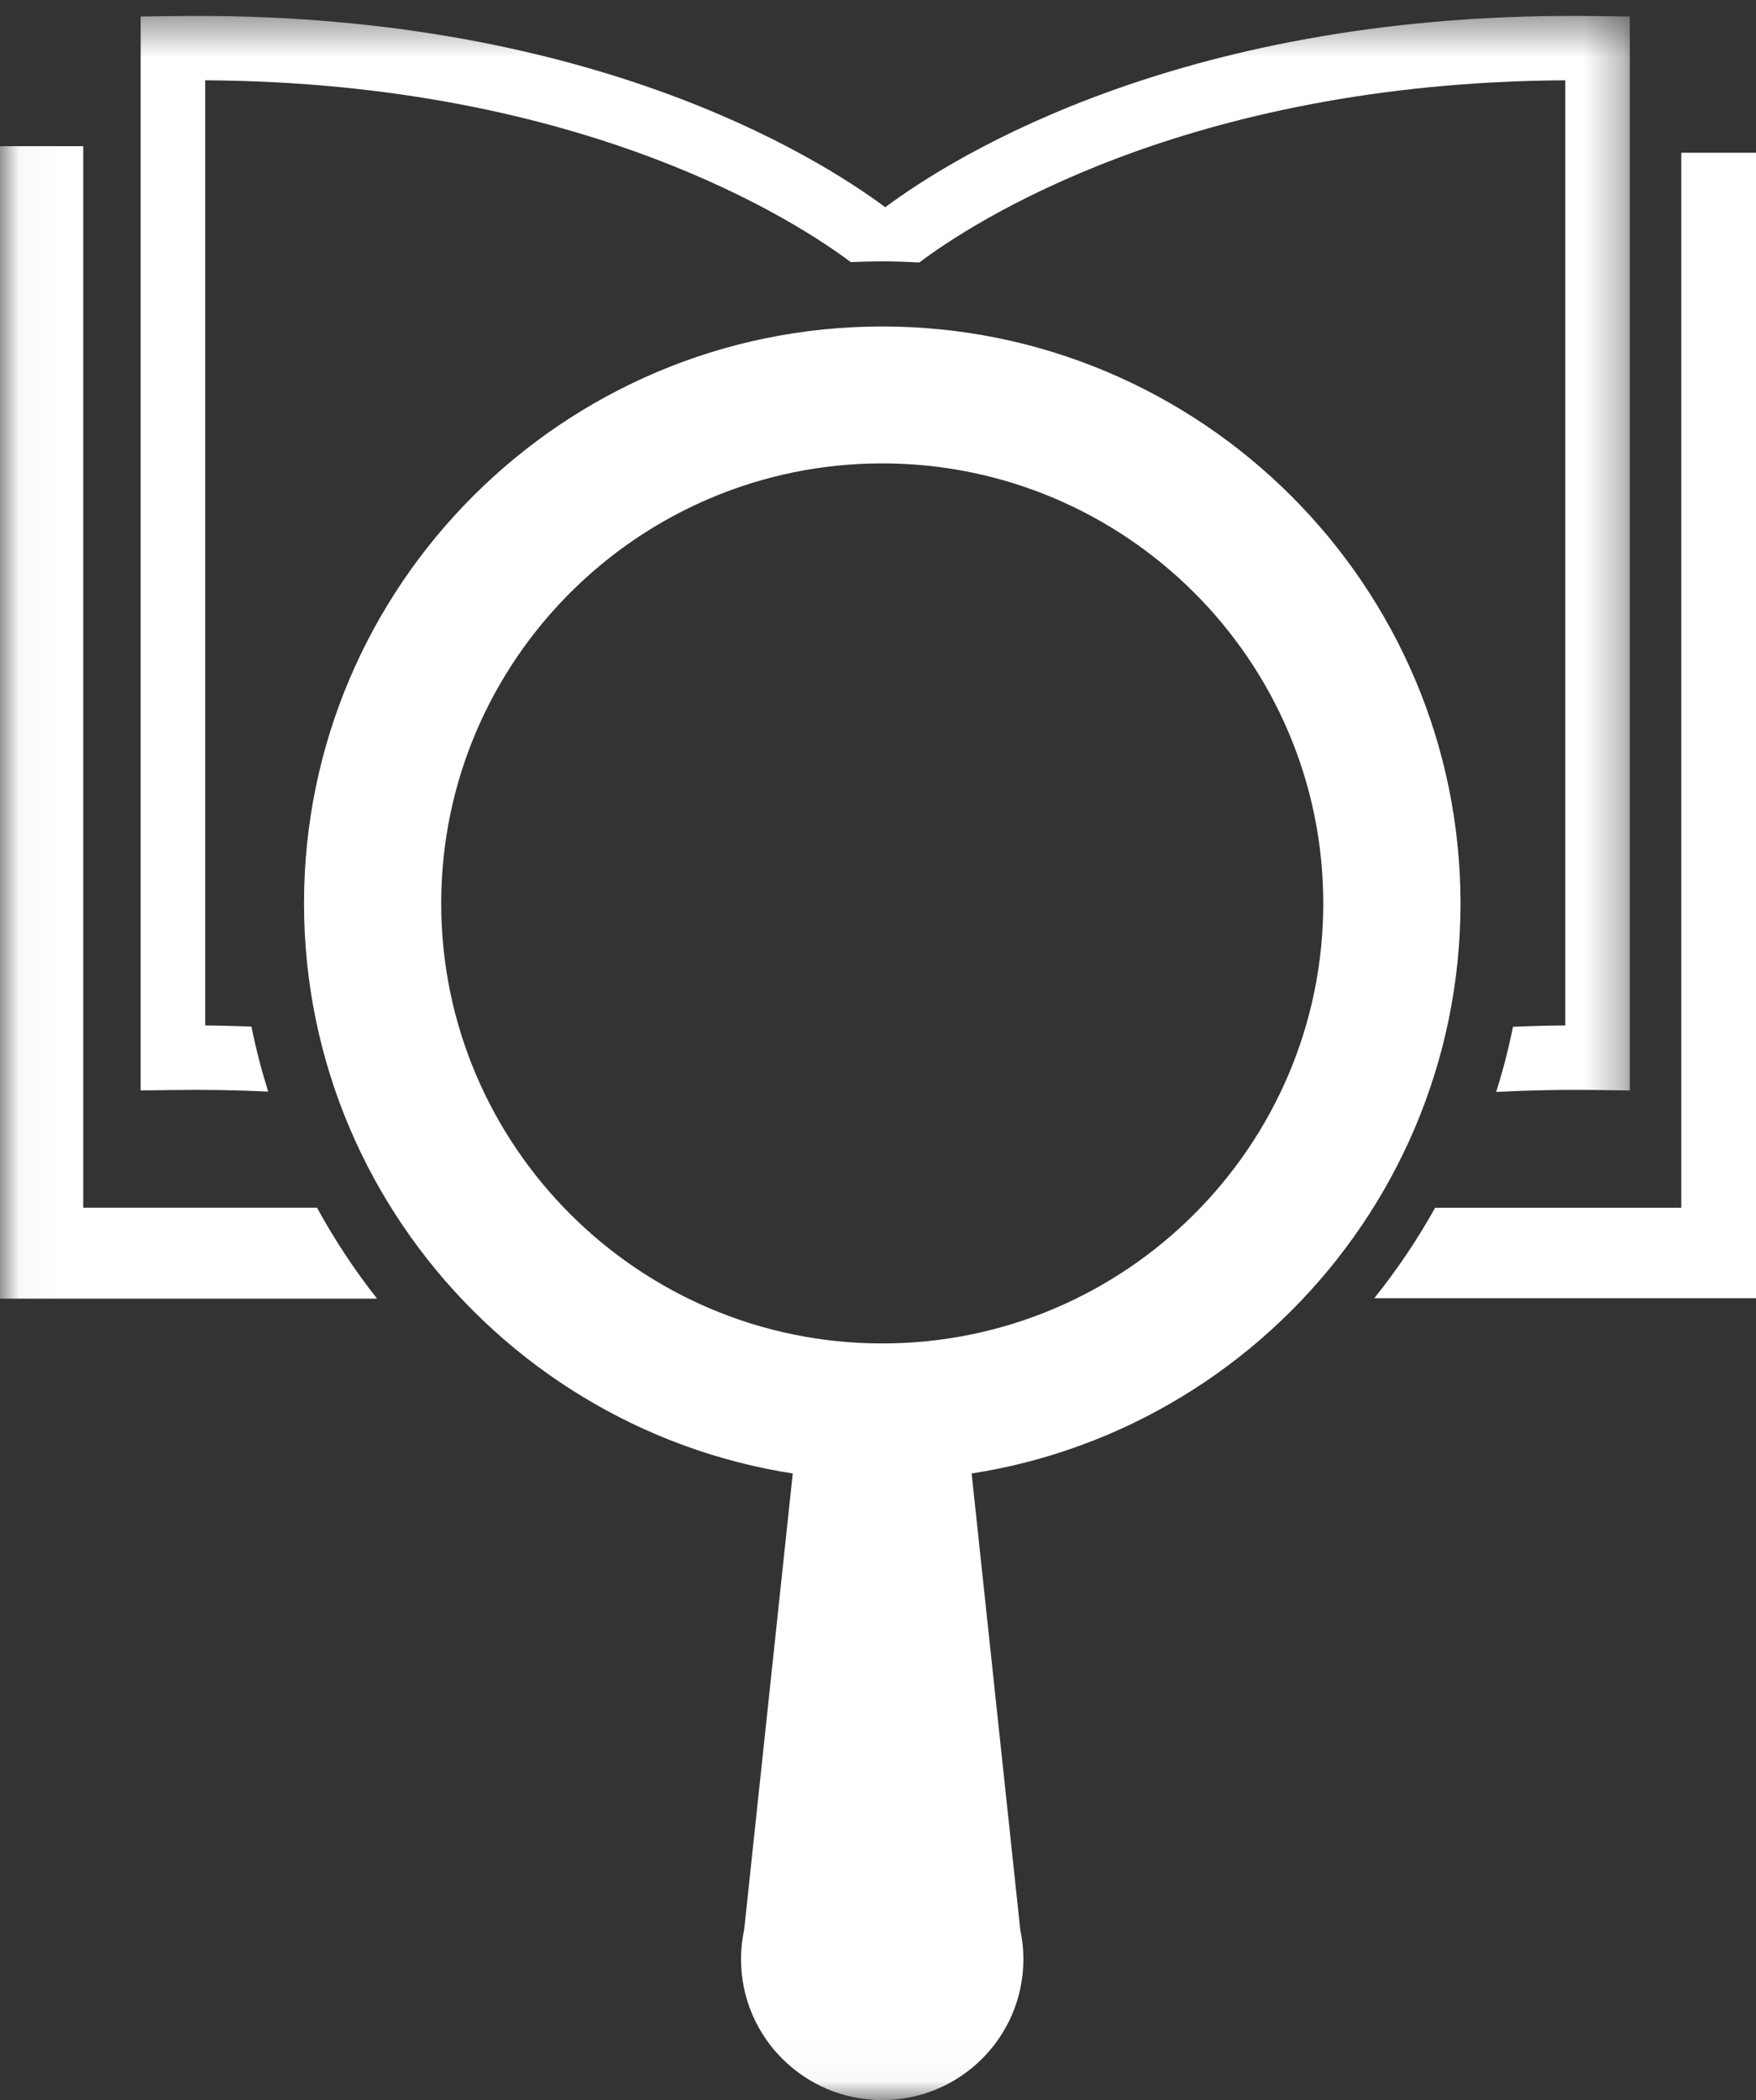
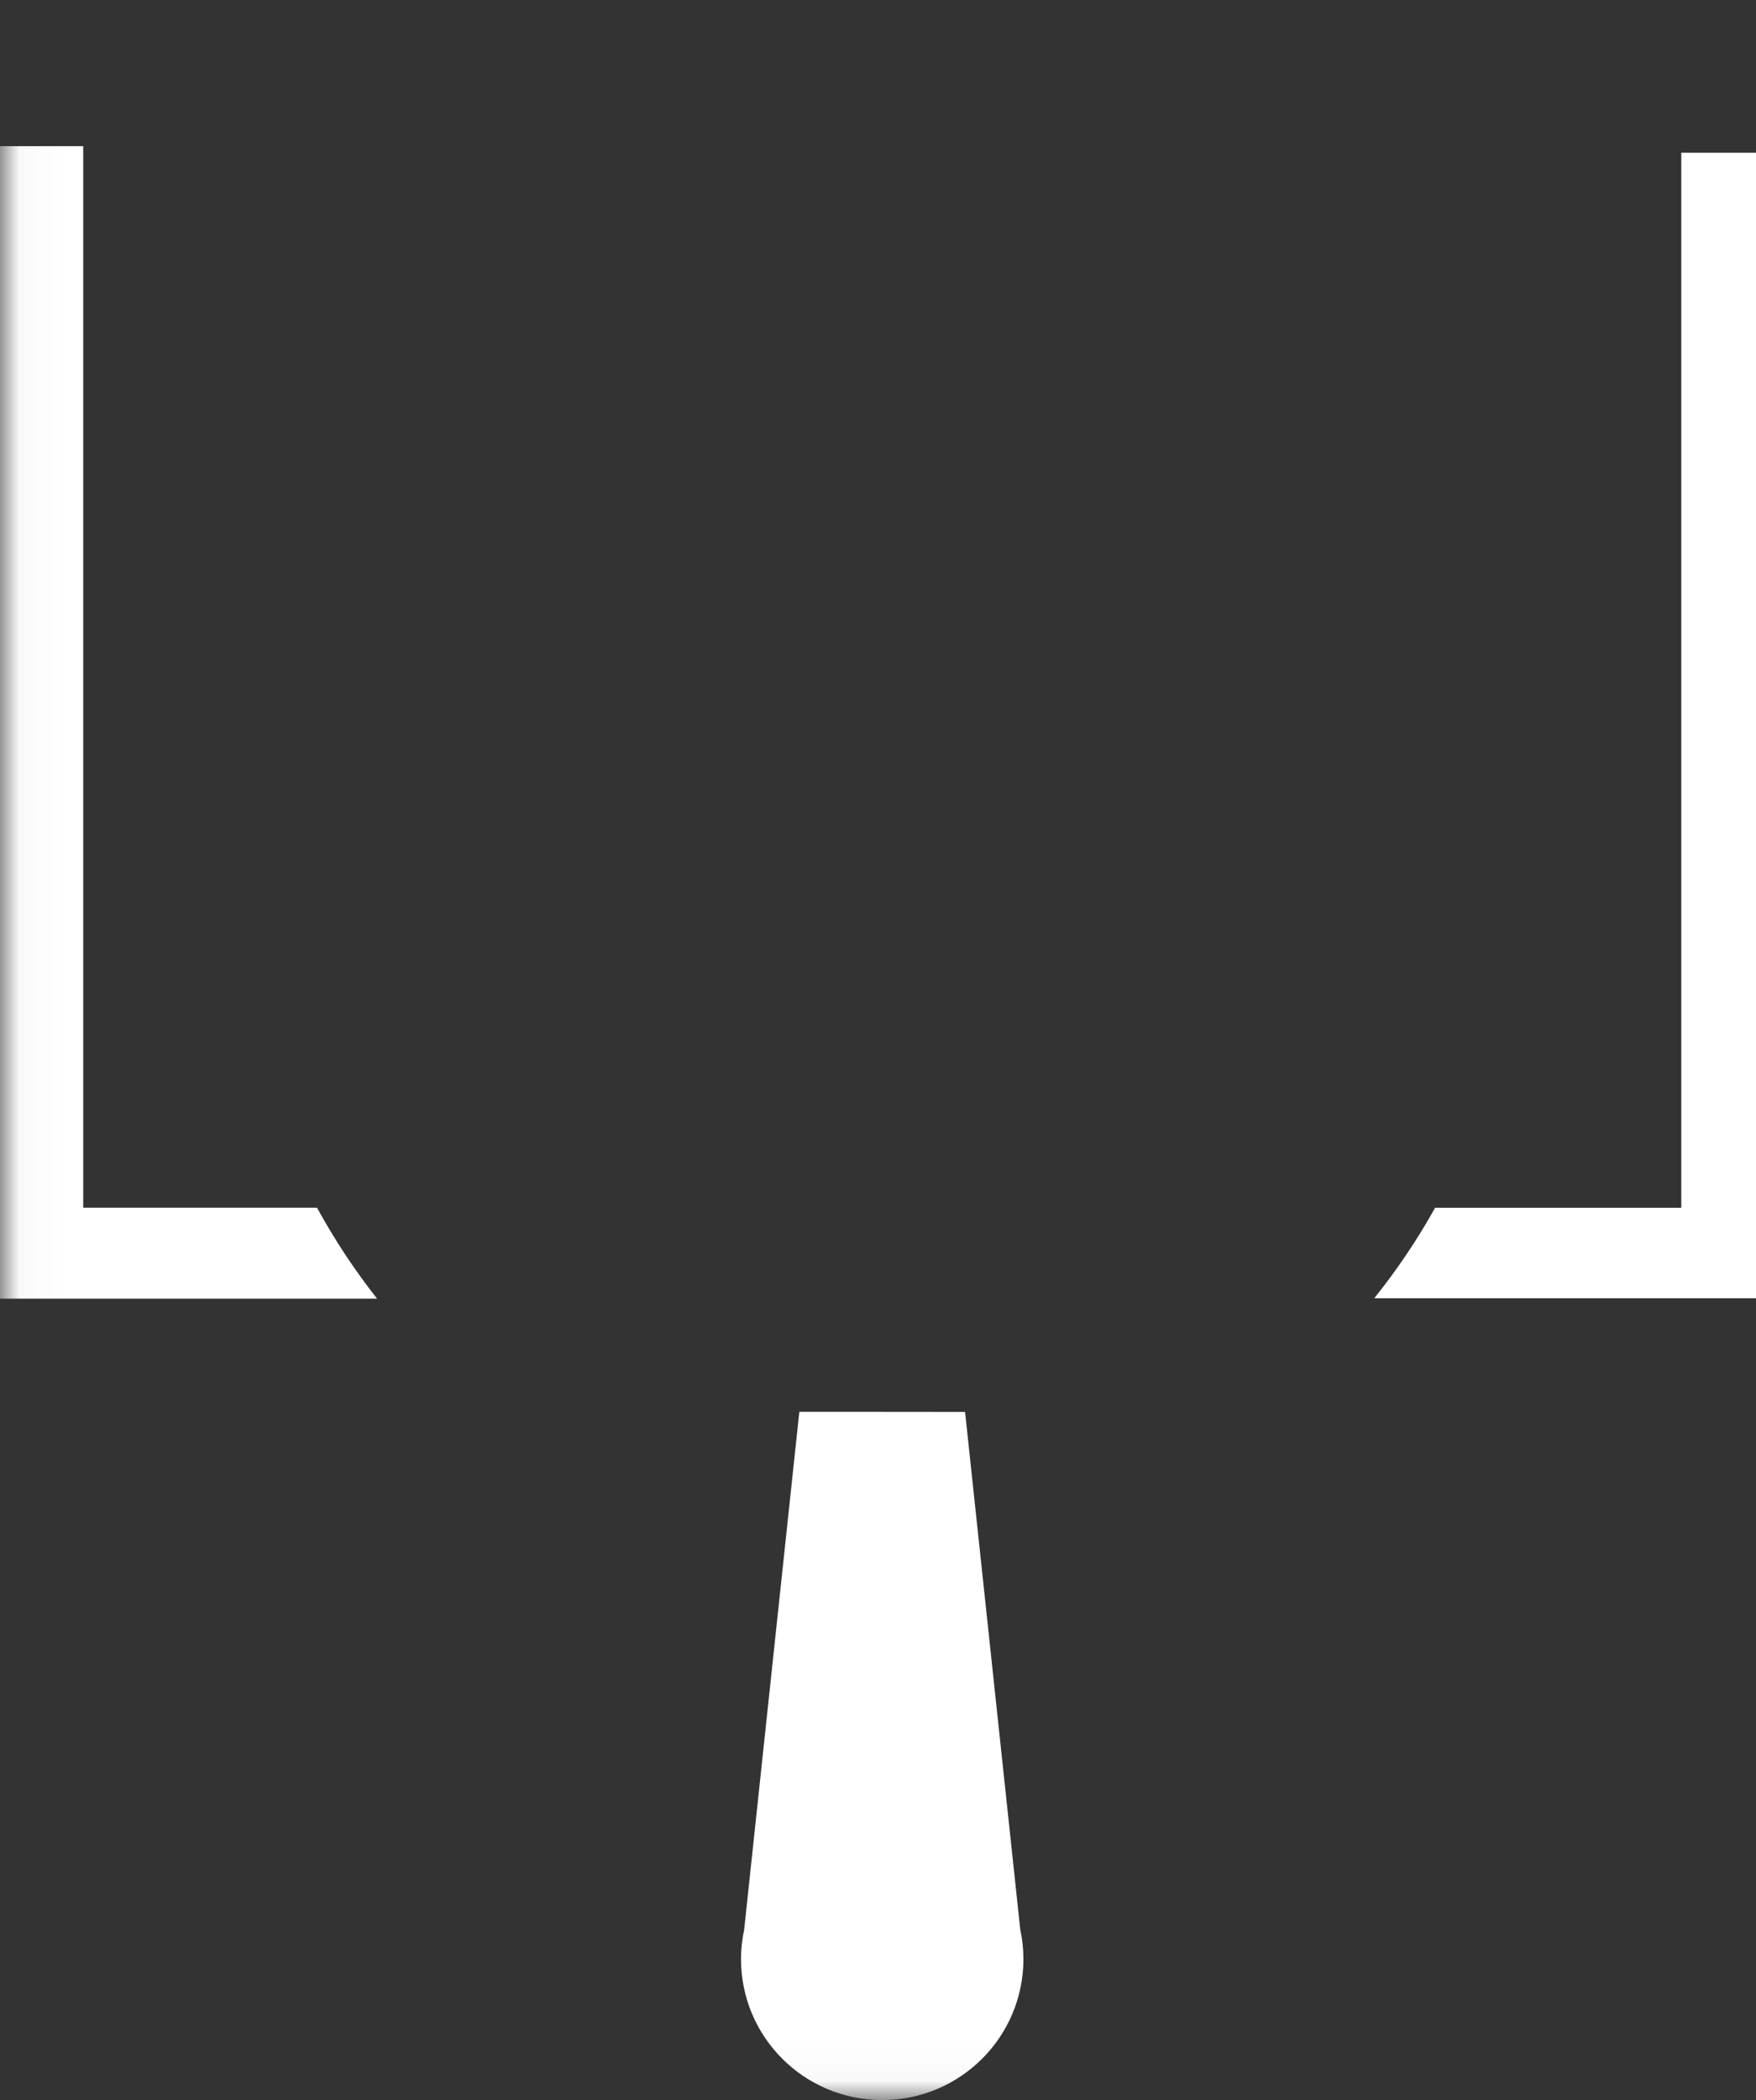
<svg xmlns="http://www.w3.org/2000/svg" xmlns:xlink="http://www.w3.org/1999/xlink" width="46px" height="55px" viewBox="0 0 46 55" version="1.1">
  <rect x="0" y="0" width="46" height="55" fill="#333333" stroke="none" />
  <title>Artboard</title>
  <desc>Created with Sketch.</desc>
  <defs>
    <polygon id="path-1" points="0.03 0.416 42.695 0.416 42.695 54.97 0.03 54.97" />
  </defs>
  <g id="Artboard" stroke="none" stroke-width="1" fill="none" fill-rule="evenodd">
    <g id="Group-Copy">
      <g id="Group-6">
        <mask id="mask-2" fill="white">
          <use xlink:href="#path-1" />
        </mask>
        <g id="Clip-2" />
-         <path d="M23.111,38.77 C14.758,38.77 7.964,31.99 7.964,23.659 C7.964,15.328 14.758,8.55 23.111,8.55 C31.463,8.55 38.257,15.328 38.259,23.659 C38.257,31.99 31.463,38.77 23.111,38.77 M23.111,12.136 C16.74,12.136 11.558,17.305 11.558,23.659 C11.558,30.013 16.74,35.184 23.111,35.184 C29.481,35.184 34.664,30.014 34.664,23.659 C34.664,17.305 29.481,12.136 23.111,12.136" id="Fill-1" fill="#FFFFFF" mask="url(#mask-2)" />
        <path d="M26.727,50.538 L25.281,36.978 L23.111,36.976 L20.939,36.976 L19.494,50.538 C19.441,50.786 19.411,51.044 19.412,51.309 C19.411,53.347 21.067,55 23.109,55 C25.153,55 26.809,53.347 26.809,51.308 C26.809,51.044 26.781,50.788 26.727,50.538" id="Fill-3" fill="#FFFFFF" mask="url(#mask-2)" />
-         <path d="M7.025,28.588 C6.851,28.031 6.703,27.464 6.587,26.886 C6.189,26.873 5.789,26.859 5.376,26.856 L5.376,2.103 C15.329,2.159 20.922,5.841 22.287,6.865 C22.561,6.852 22.835,6.845 23.111,6.845 C23.436,6.845 23.759,6.857 24.081,6.875 C25.428,5.861 31.024,2.159 41.004,2.103 L41.004,26.856 C40.536,26.859 40.084,26.873 39.634,26.89 C39.518,27.469 39.37,28.038 39.194,28.597 C40.041,28.553 40.921,28.534 41.837,28.547 L42.695,28.558 L42.695,0.432 L41.862,0.421 C31.086,0.257 24.994,4.086 23.19,5.427 C21.386,4.086 15.29,0.263 4.519,0.421 L3.685,0.432 L3.685,28.558 L4.542,28.547 C5.402,28.534 6.227,28.55 7.025,28.588" id="Fill-4" fill="#FFFFFF" mask="url(#mask-2)" />
        <path d="M8.304,31.628 L2.18,31.628 L2.18,3.828 L0,3.828 L0,34.011 L9.878,34.011 C9.289,33.264 8.762,32.466 8.304,31.628" id="Fill-5" fill="#FFFFFF" mask="url(#mask-2)" />
      </g>
      <path d="M44.043,4 L44.043,31.631 L37.594,31.631 C37.13,32.464 36.596,33.257 36,34 L46,34 L46,4 L44.043,4" id="Fill-7" fill="#FFFFFF" />
    </g>
  </g>
</svg>